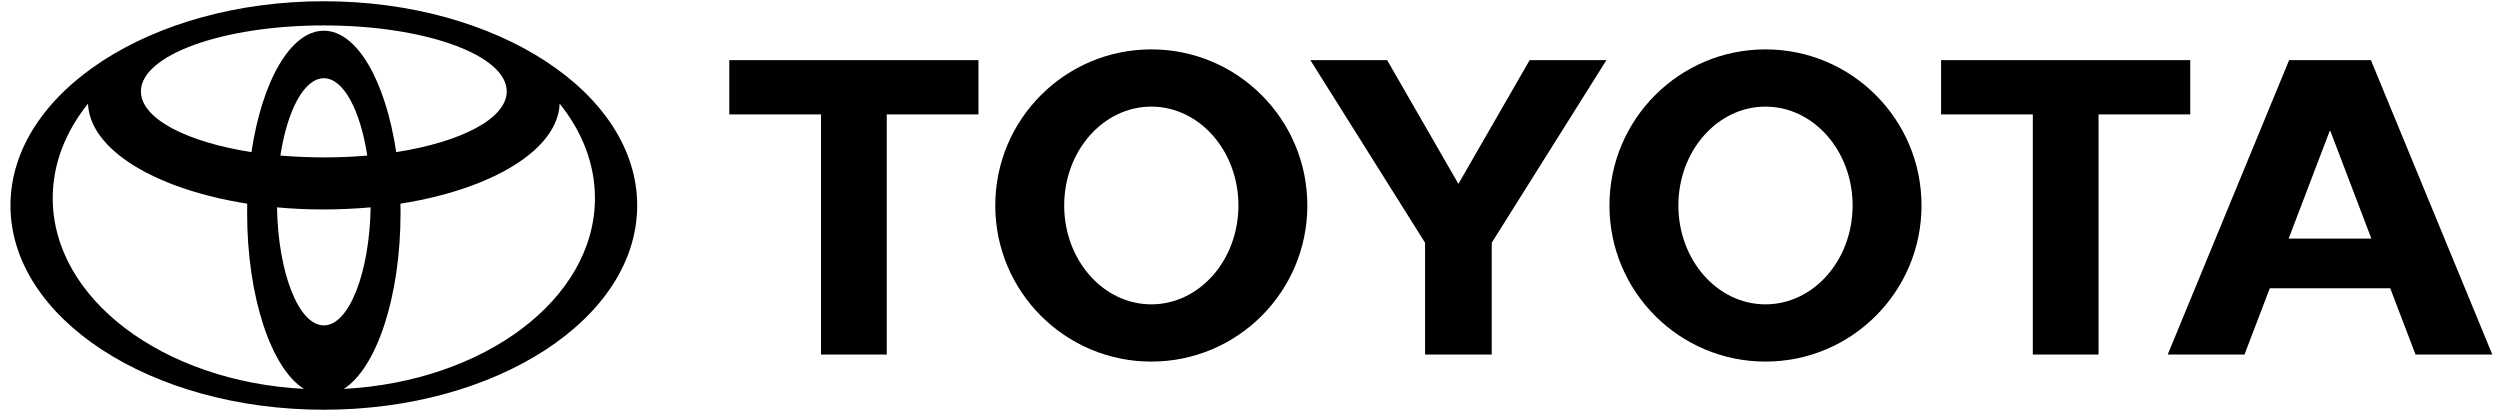
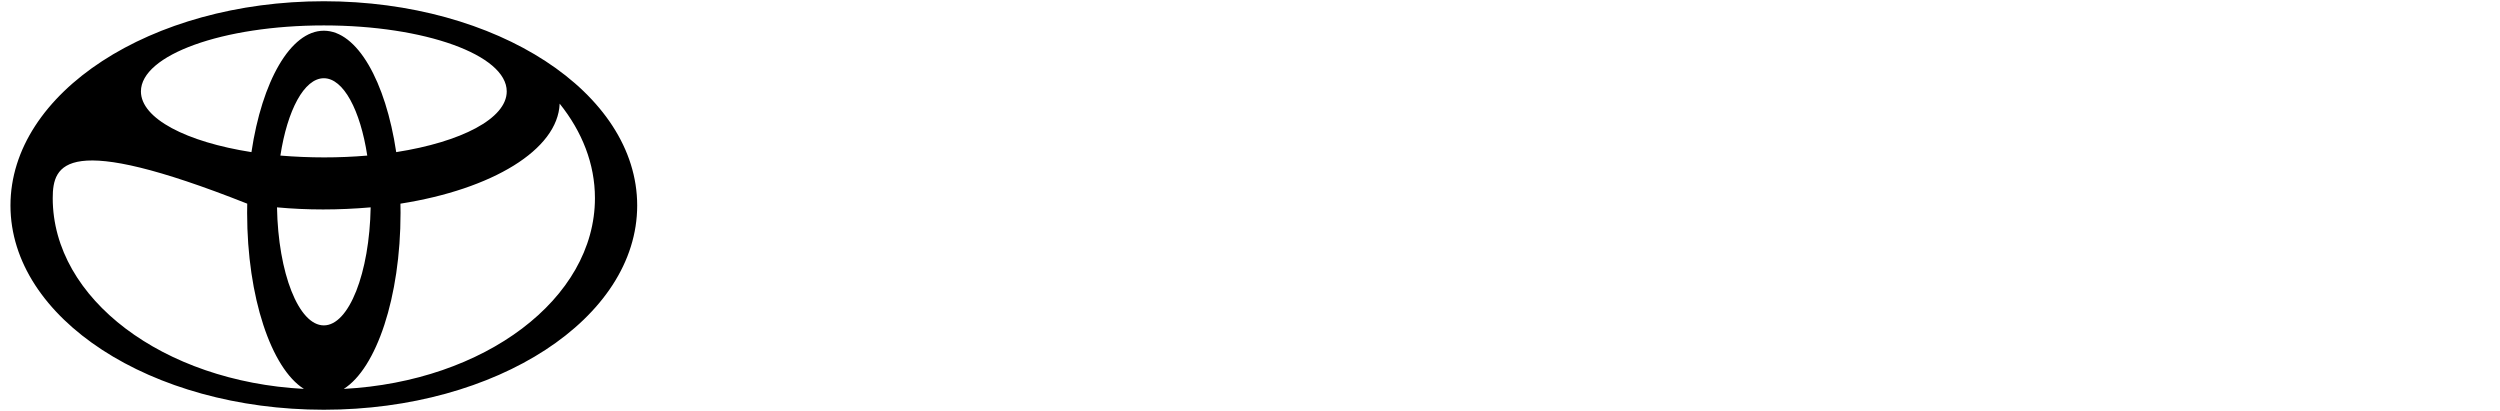
<svg xmlns="http://www.w3.org/2000/svg" width="219" height="36" viewBox="0 0 219 36" fill="none">
-   <path fill-rule="evenodd" clip-rule="evenodd" d="M21.648 18.645C21.648 18.374 21.657 17.841 21.657 17.841C13.652 16.584 7.868 13.135 7.708 9.08C5.737 11.539 4.619 14.355 4.619 17.356C4.619 26.187 14.307 33.422 26.621 34.067C23.768 32.268 21.648 26.042 21.648 18.645ZM0.917 18.001C0.917 8.12 13.207 0.109 28.368 0.109C43.528 0.109 55.818 8.12 55.818 18.001C55.818 27.881 43.528 35.893 28.368 35.893C13.207 35.893 0.917 27.881 0.917 18.001ZM34.708 13.326C40.403 12.434 44.39 10.389 44.39 8.008C44.39 4.814 37.216 2.227 28.368 2.227C19.519 2.227 12.345 4.814 12.345 8.008C12.345 10.389 16.331 12.434 22.027 13.326C22.951 7.133 25.442 2.691 28.368 2.691C31.294 2.691 33.784 7.133 34.708 13.326ZM30.114 34.067C42.428 33.422 52.117 26.187 52.117 17.356C52.117 14.355 50.998 11.539 49.027 9.079C48.867 13.134 43.084 16.584 35.078 17.841C35.078 17.841 35.088 18.374 35.088 18.645C35.088 26.042 32.966 32.268 30.114 34.067ZM32.172 13.629C31.564 9.657 30.09 6.853 28.368 6.853C26.645 6.853 25.171 9.657 24.562 13.629C27.134 13.84 29.667 13.843 32.172 13.629ZM24.266 18.164C24.366 23.916 26.163 28.504 28.368 28.504C30.571 28.504 32.368 23.916 32.47 18.164C29.654 18.409 26.905 18.409 24.266 18.164Z" fill="black" />
-   <path fill-rule="evenodd" clip-rule="evenodd" d="M124.835 31.055H130.676V21.263L140.722 5.269H133.998L127.756 16.107L121.514 5.269H114.788L124.835 21.263V31.055ZM87.186 18.001C87.186 10.448 93.306 4.326 100.855 4.326C108.404 4.326 114.523 10.448 114.523 18.001C114.523 25.554 108.404 31.675 100.855 31.675C93.306 31.675 87.186 25.554 87.186 18.001ZM100.855 26.661C105.069 26.661 108.486 22.783 108.486 18.001C108.486 13.218 105.069 9.34 100.855 9.34C96.641 9.34 93.223 13.218 93.223 18.001C93.223 22.783 96.641 26.661 100.855 26.661ZM77.679 31.055H71.92V10.024H63.886V5.269H85.713V10.024H77.679V31.055ZM198.833 25.253L196.618 31.055H189.893L200.526 5.269H207.692L218.326 31.055H211.6L209.385 25.253L198.833 25.253ZM204.135 11.464H204.085L200.485 20.901H207.732L204.135 11.464ZM183.833 31.055H178.075V10.024H170.04V5.269H191.866V10.024H183.833V31.055ZM140.988 18.001C140.988 10.448 147.109 4.326 154.655 4.326C162.206 4.326 168.325 10.448 168.325 18.001C168.325 25.554 162.206 31.675 154.655 31.675C147.109 31.675 140.988 25.554 140.988 18.001ZM154.655 26.661C158.871 26.661 162.289 22.783 162.289 18.001C162.289 13.218 158.871 9.34 154.655 9.34C150.442 9.34 147.026 13.218 147.026 18.001C147.026 22.783 150.442 26.661 154.655 26.661Z" fill="black" />
+   <path fill-rule="evenodd" clip-rule="evenodd" d="M21.648 18.645C21.648 18.374 21.657 17.841 21.657 17.841C5.737 11.539 4.619 14.355 4.619 17.356C4.619 26.187 14.307 33.422 26.621 34.067C23.768 32.268 21.648 26.042 21.648 18.645ZM0.917 18.001C0.917 8.12 13.207 0.109 28.368 0.109C43.528 0.109 55.818 8.12 55.818 18.001C55.818 27.881 43.528 35.893 28.368 35.893C13.207 35.893 0.917 27.881 0.917 18.001ZM34.708 13.326C40.403 12.434 44.39 10.389 44.39 8.008C44.39 4.814 37.216 2.227 28.368 2.227C19.519 2.227 12.345 4.814 12.345 8.008C12.345 10.389 16.331 12.434 22.027 13.326C22.951 7.133 25.442 2.691 28.368 2.691C31.294 2.691 33.784 7.133 34.708 13.326ZM30.114 34.067C42.428 33.422 52.117 26.187 52.117 17.356C52.117 14.355 50.998 11.539 49.027 9.079C48.867 13.134 43.084 16.584 35.078 17.841C35.078 17.841 35.088 18.374 35.088 18.645C35.088 26.042 32.966 32.268 30.114 34.067ZM32.172 13.629C31.564 9.657 30.09 6.853 28.368 6.853C26.645 6.853 25.171 9.657 24.562 13.629C27.134 13.84 29.667 13.843 32.172 13.629ZM24.266 18.164C24.366 23.916 26.163 28.504 28.368 28.504C30.571 28.504 32.368 23.916 32.47 18.164C29.654 18.409 26.905 18.409 24.266 18.164Z" fill="black" />
</svg>